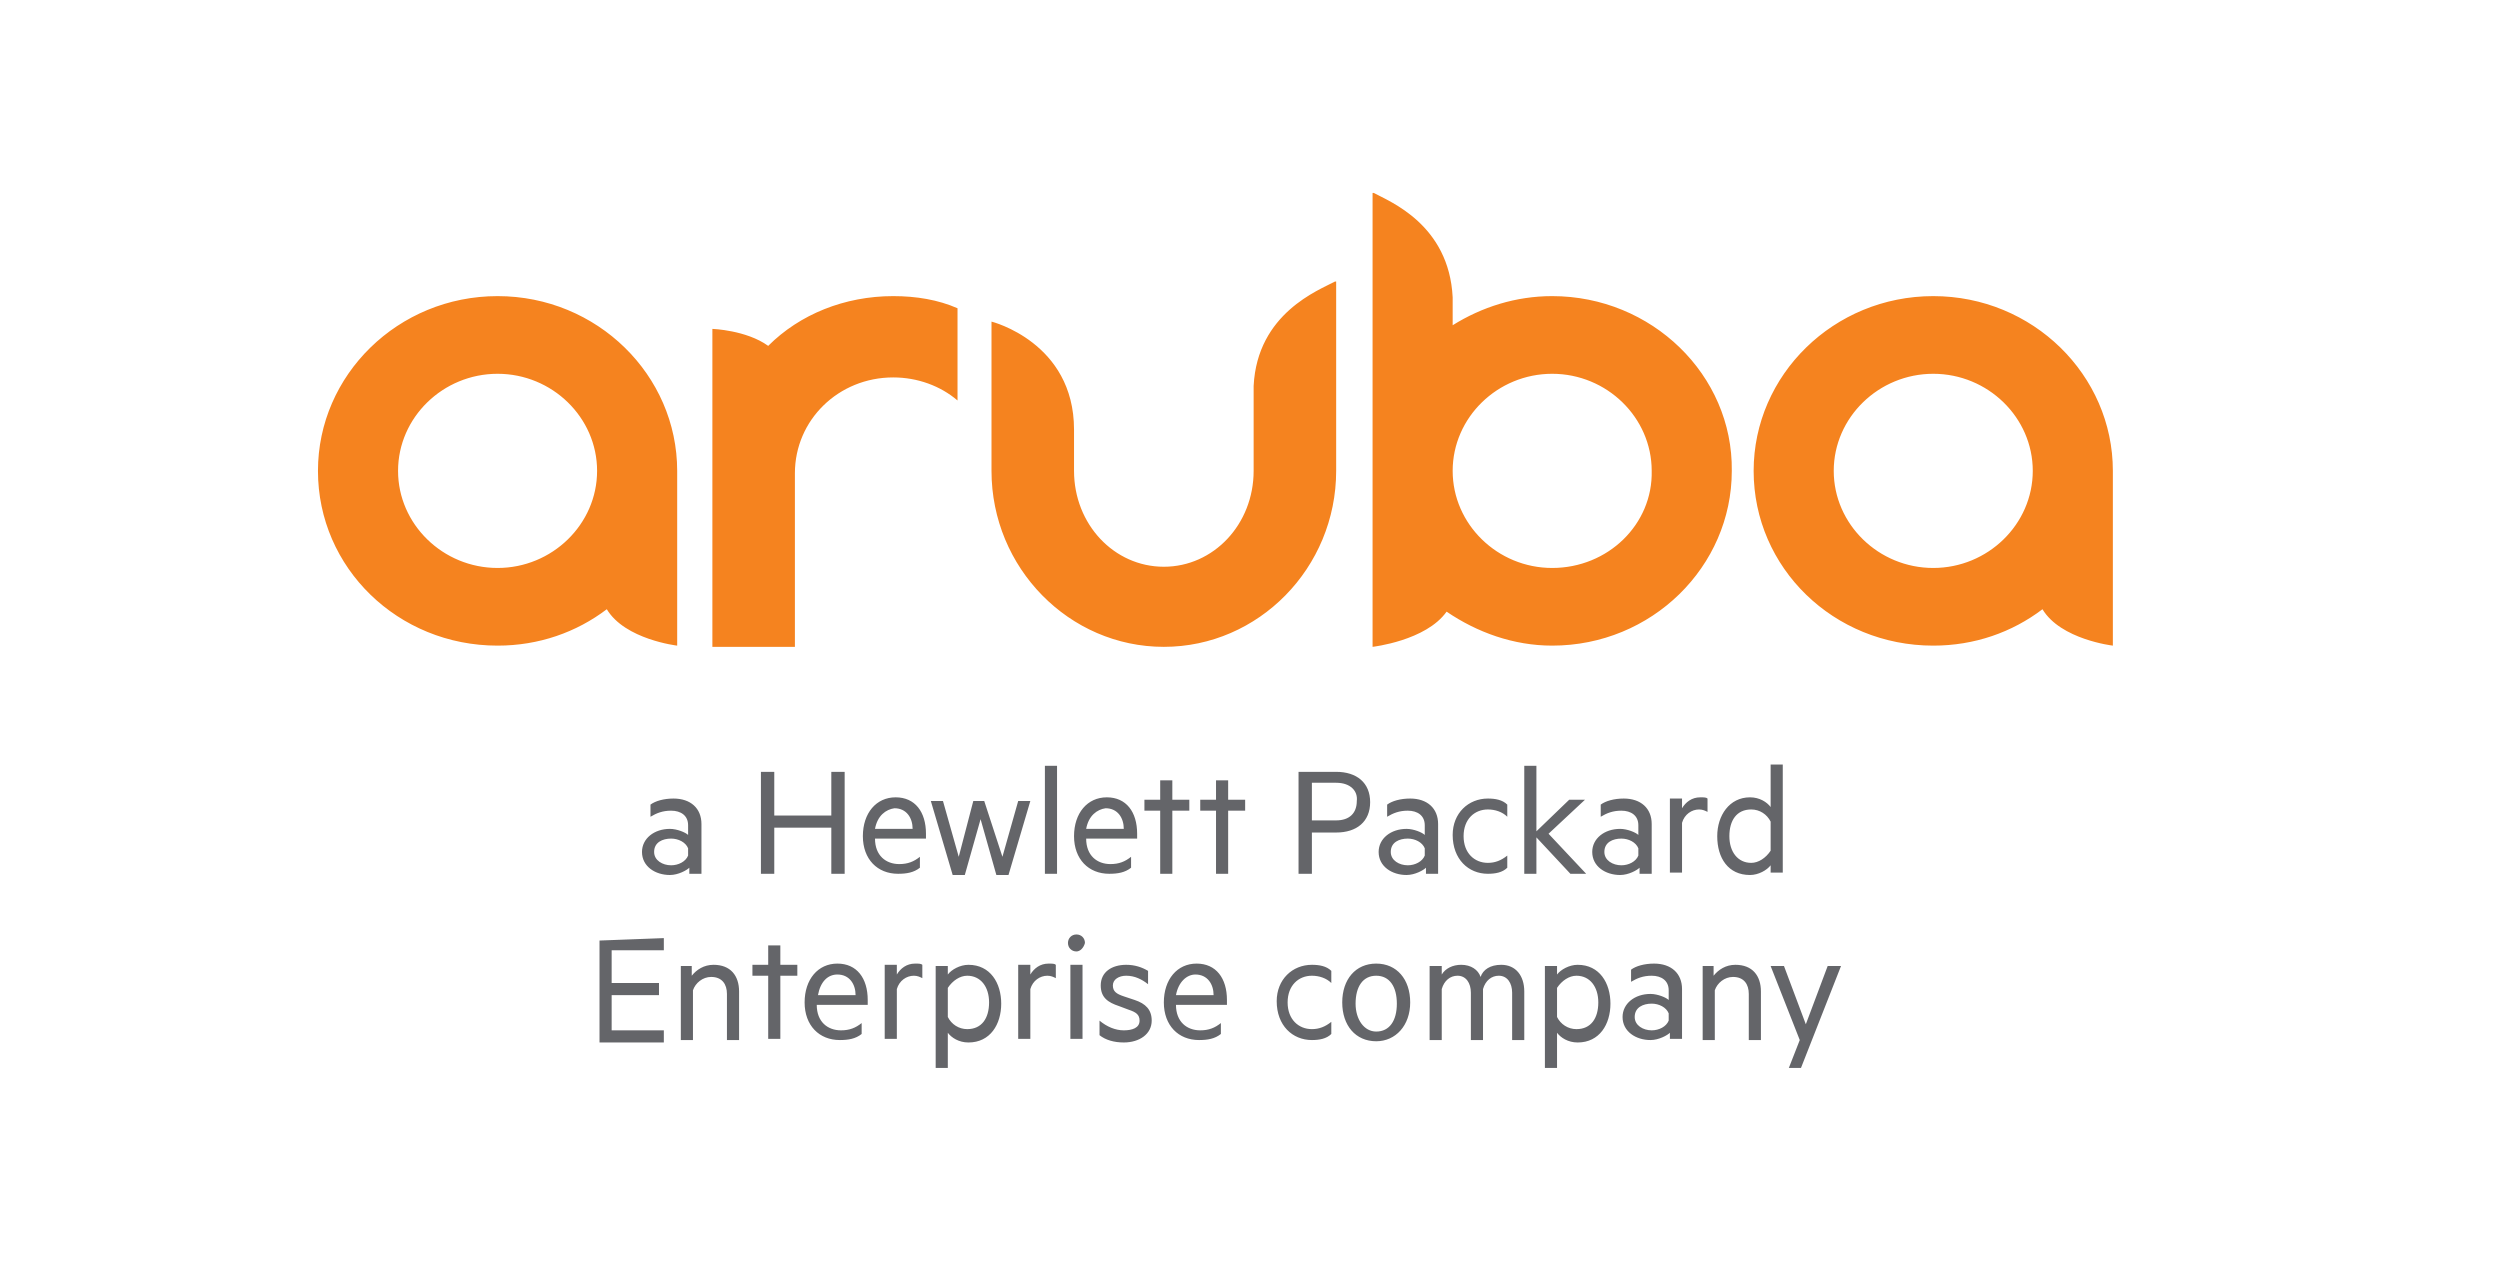
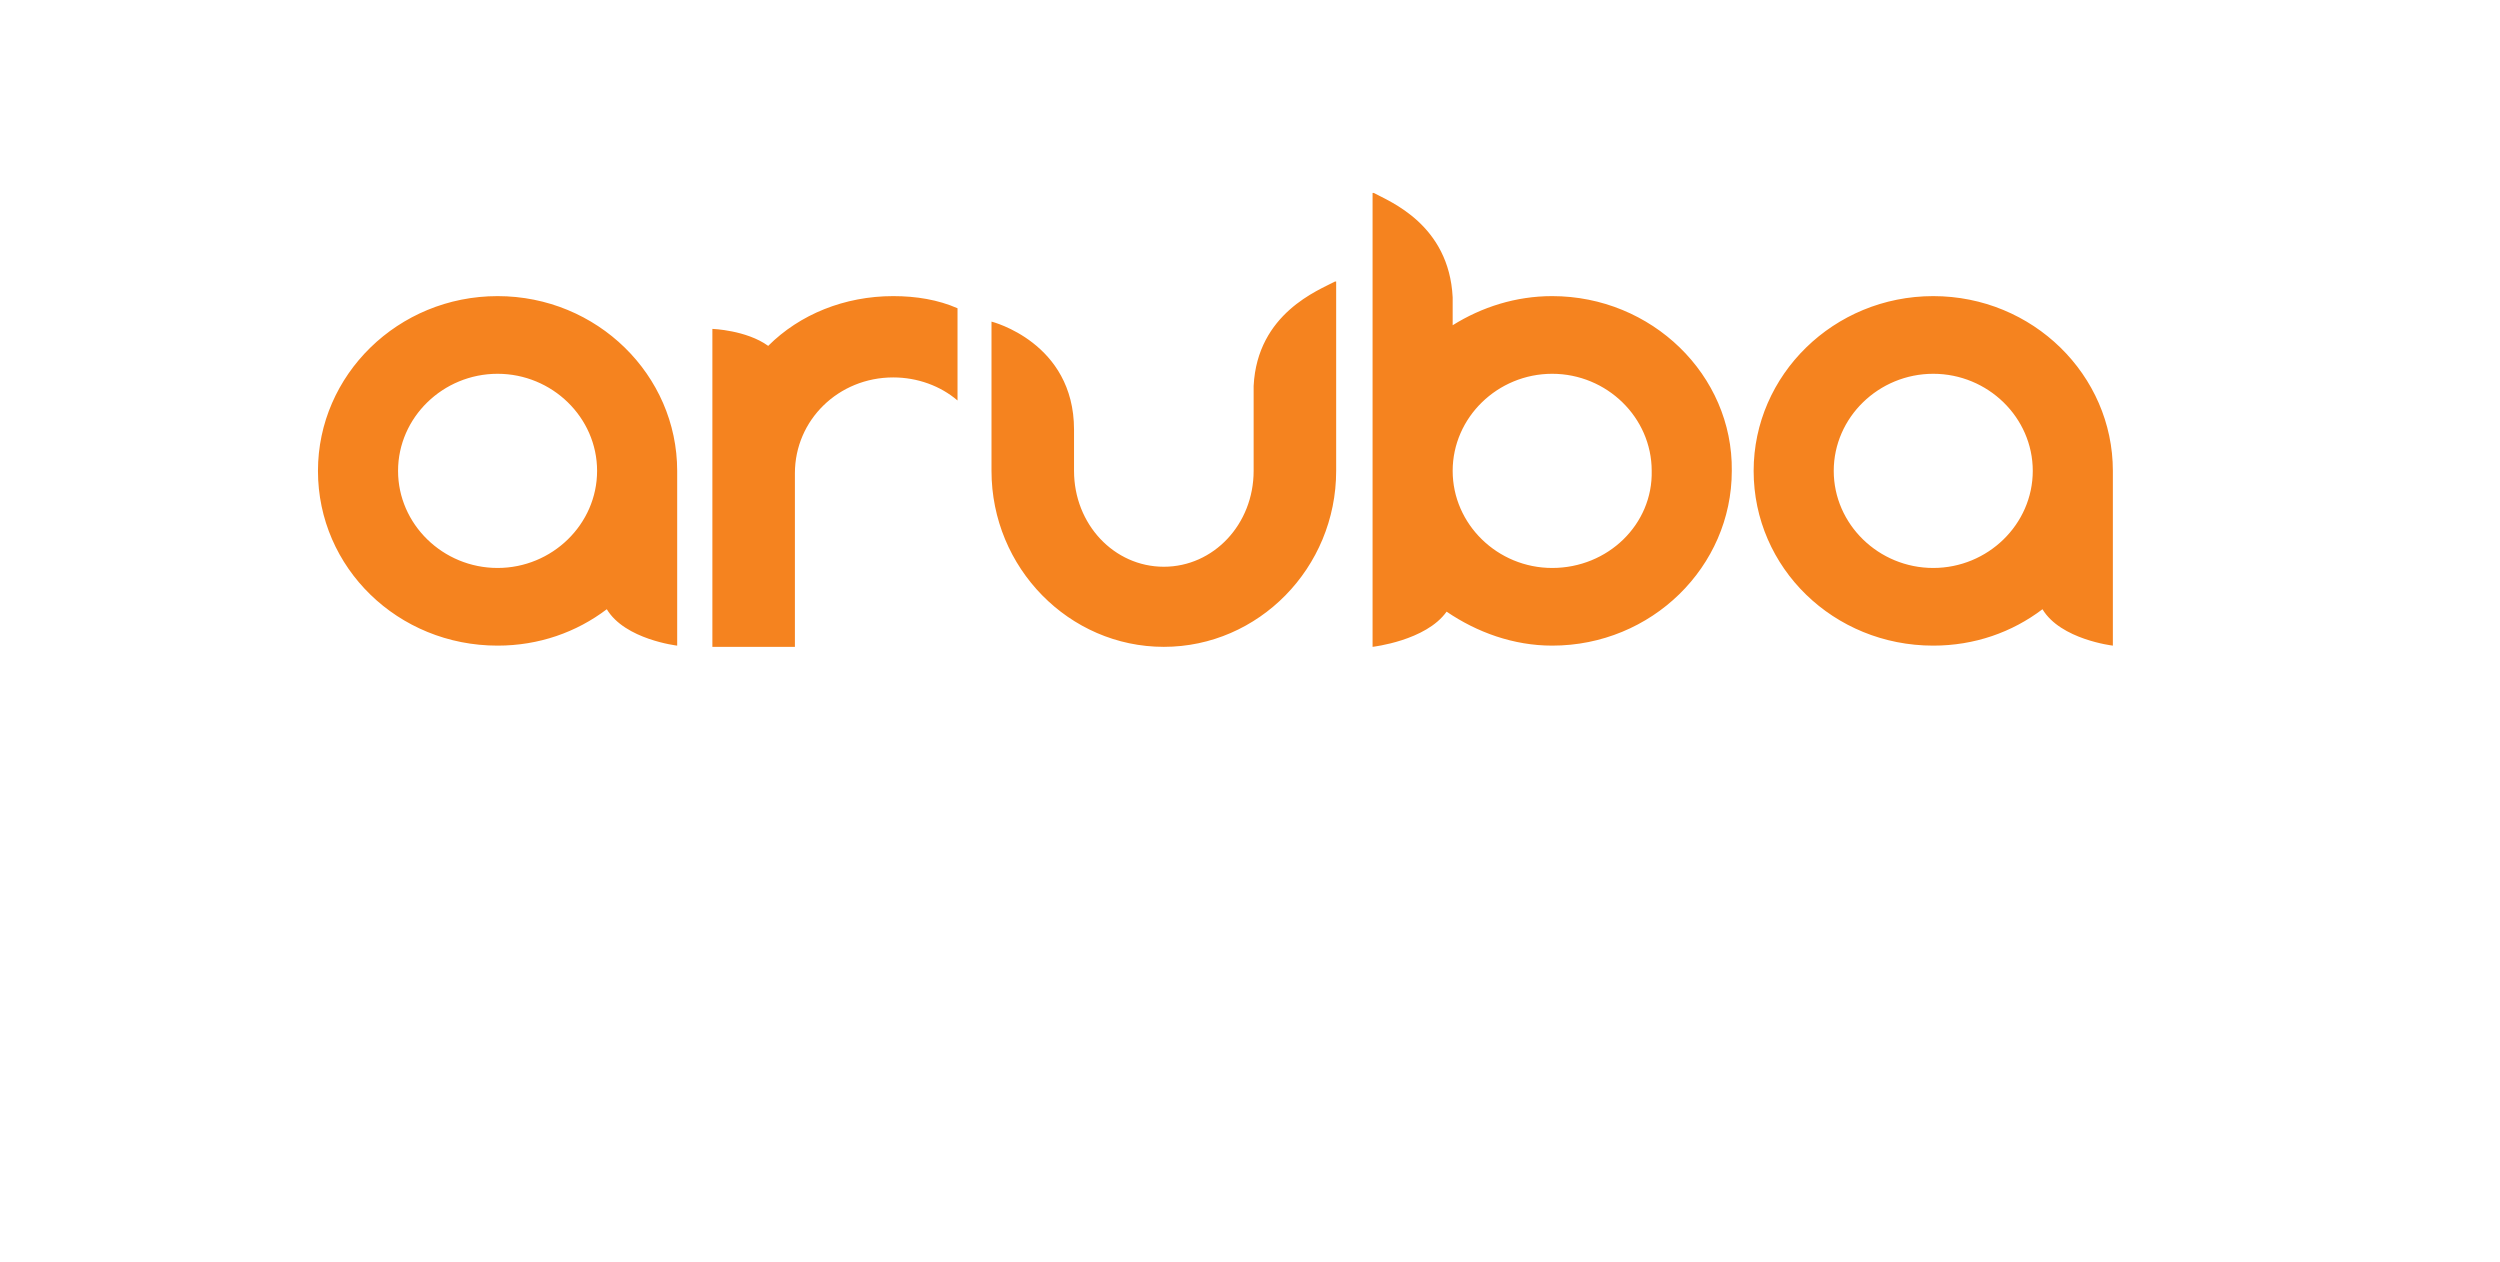
<svg xmlns="http://www.w3.org/2000/svg" version="1.1" id="Layer_1" x="0px" y="0px" viewBox="0 0 206 104" style="enable-background:new 0 0 206 104;" xml:space="preserve">
  <style type="text/css">
	.st0{fill:#646569;}
	.st1{fill:#F5831F;}
</style>
  <g>
-     <path class="st0" d="M56.7,68c0-0.8-0.6-1.2-1.4-1.2c-0.7,0-1.2,0.2-1.7,0.5v-1c0.4-0.3,1.1-0.5,1.9-0.5c1.4,0,2.3,0.8,2.3,2.1V72   h-1v-0.5c-0.2,0.2-0.9,0.6-1.6,0.6c-1.2,0-2.3-0.7-2.3-1.9c0-1.1,1-1.9,2.3-1.9c0.6,0,1.3,0.3,1.5,0.5L56.7,68L56.7,68z M56.7,69.9   c-0.2-0.5-0.8-0.8-1.4-0.8c-0.7,0-1.4,0.3-1.4,1.1c0,0.7,0.7,1.1,1.4,1.1c0.6,0,1.2-0.3,1.4-0.8V69.9z M69.6,63.6V72h-1.1v-3.8   h-4.7V72h-1.1v-8.4h1.1v3.6h4.7v-3.6H69.6z M72.1,69.1c0,1.4,0.9,2.1,2,2.1c0.7,0,1.2-0.2,1.7-0.6v0.9C75.3,71.9,74.7,72,74,72   c-1.7,0-2.9-1.2-2.9-3.1s1.1-3.2,2.7-3.2s2.5,1.2,2.5,3v0.4L72.1,69.1L72.1,69.1z M72.1,68.3h3.1c0-0.9-0.5-1.7-1.5-1.7   C73,66.7,72.3,67.2,72.1,68.3z M82.6,70.6l1.3-4.6h1l-1.8,6.1h-1l-1.3-4.6l-1.3,4.6h-1L76.7,66h1l1.3,4.6l1.2-4.6h0.9L82.6,70.6z    M87.1,72h-1v-8.9h1V72z M89.5,69.1c0,1.4,0.9,2.1,2,2.1c0.7,0,1.2-0.2,1.7-0.6v0.9c-0.5,0.4-1.1,0.5-1.8,0.5   c-1.7,0-2.9-1.2-2.9-3.1s1.1-3.2,2.7-3.2s2.5,1.2,2.5,3v0.4L89.5,69.1L89.5,69.1z M89.5,68.3h3.1c0-0.9-0.5-1.7-1.5-1.7   C90.4,66.7,89.7,67.2,89.5,68.3z M96.6,72h-1v-5.2h-1.3v-0.9h1.3v-1.6h1v1.6H98v0.9h-1.4V72z M101.2,72h-1v-5.2h-1.3v-0.9h1.3v-1.6   h1v1.6h1.4v0.9h-1.4V72z M108.1,68.6V72H107v-8.4h3.1c1.7,0,2.8,0.9,2.8,2.5s-1.1,2.5-2.8,2.5H108.1z M110.1,64.5h-2v3.1h2   c1.1,0,1.7-0.6,1.7-1.6C111.9,65.2,111.3,64.5,110.1,64.5z M117.4,68c0-0.8-0.6-1.2-1.4-1.2c-0.7,0-1.2,0.2-1.7,0.5v-1   c0.4-0.3,1.1-0.5,1.9-0.5c1.4,0,2.3,0.8,2.3,2.1V72h-1v-0.5c-0.2,0.2-0.9,0.6-1.6,0.6c-1.2,0-2.3-0.7-2.3-1.9c0-1.1,1-1.9,2.3-1.9   c0.6,0,1.3,0.3,1.5,0.5L117.4,68L117.4,68z M117.4,69.9c-0.2-0.5-0.8-0.8-1.4-0.8c-0.7,0-1.4,0.3-1.4,1.1c0,0.7,0.7,1.1,1.4,1.1   c0.6,0,1.2-0.3,1.4-0.8V69.9z M122.6,65.8c0.6,0,1.2,0.1,1.6,0.5v1c-0.4-0.4-1-0.6-1.6-0.6c-1.1,0-2,0.8-2,2.2c0,1.4,0.9,2.2,2,2.2   c0.6,0,1.1-0.2,1.6-0.6v1c-0.4,0.4-1,0.5-1.6,0.5c-1.6,0-2.9-1.2-2.9-3.2C119.7,67,121,65.8,122.6,65.8z M130.7,72h-1.3l-2.8-3v3   h-1v-8.9h1v5.4l2.7-2.6h1.3l-3,2.8L130.7,72z M135,68c0-0.8-0.6-1.2-1.4-1.2c-0.7,0-1.2,0.2-1.7,0.5v-1c0.4-0.3,1.1-0.5,1.9-0.5   c1.4,0,2.3,0.8,2.3,2.1V72h-1v-0.5c-0.2,0.2-0.9,0.6-1.6,0.6c-1.2,0-2.3-0.7-2.3-1.9c0-1.1,1-1.9,2.3-1.9c0.6,0,1.3,0.3,1.5,0.5   L135,68L135,68z M135,69.9c-0.2-0.5-0.8-0.8-1.4-0.8c-0.7,0-1.4,0.3-1.4,1.1c0,0.7,0.7,1.1,1.4,1.1c0.6,0,1.2-0.3,1.4-0.8V69.9z    M140.7,66.9c-0.2-0.1-0.4-0.2-0.7-0.2c-0.6,0-1.2,0.4-1.4,1.1v4.1h-1v-6.1h1v0.8c0.3-0.5,0.8-0.9,1.5-0.9c0.3,0,0.5,0,0.6,0.1   V66.9z M145.9,71.3c-0.3,0.4-1,0.8-1.7,0.8c-1.8,0-2.7-1.4-2.7-3.2c0-1.7,1-3.2,2.7-3.2c0.8,0,1.4,0.4,1.7,0.8V63h1v8.9h-1V71.3z    M145.9,67.7c-0.3-0.6-0.9-1-1.6-1c-1.2,0-1.8,0.9-1.8,2.2c0,1.3,0.7,2.2,1.8,2.2c0.6,0,1.2-0.4,1.6-1V67.7z M54.7,77.3v1h-4.3V81   h3.9v1h-3.9v2.9h4.3v1h-5.3v-8.4L54.7,77.3L54.7,77.3z M56,79.6h1v0.8c0.4-0.5,1-0.9,1.8-0.9c1.4,0,2.1,0.9,2.1,2.2v4h-1v-3.8   c0-0.8-0.4-1.4-1.3-1.4c-0.7,0-1.3,0.5-1.5,1.1v4.1h-1v-6.1H56z M64.3,85.6h-1v-5.2H62v-0.9h1.3v-1.6h1v1.6h1.4v0.9h-1.4V85.6z    M67.3,82.8c0,1.4,0.9,2.1,2,2.1c0.7,0,1.2-0.2,1.7-0.6v0.9c-0.5,0.4-1.1,0.5-1.8,0.5c-1.7,0-2.9-1.2-2.9-3.1s1.1-3.2,2.7-3.2   s2.5,1.2,2.5,3v0.4L67.3,82.8L67.3,82.8z M67.4,82h3.1c0-0.9-0.5-1.7-1.5-1.7C68.2,80.3,67.6,80.9,67.4,82z M76,80.6   c-0.2-0.1-0.4-0.2-0.7-0.2c-0.6,0-1.2,0.4-1.4,1.1v4.1h-1v-6.1h1v0.8c0.3-0.5,0.8-0.9,1.5-0.9c0.3,0,0.5,0,0.6,0.1V80.6L76,80.6z    M78.1,88h-1v-8.4h1v0.7c0.3-0.4,1-0.8,1.7-0.8c1.8,0,2.7,1.5,2.7,3.2s-0.9,3.2-2.7,3.2c-0.8,0-1.4-0.4-1.7-0.8V88z M78.1,83.8   c0.3,0.6,0.9,1,1.6,1c1.2,0,1.8-0.9,1.8-2.2c0-1.3-0.7-2.2-1.8-2.2c-0.6,0-1.2,0.4-1.6,1V83.8z M87,80.6c-0.2-0.1-0.4-0.2-0.7-0.2   c-0.6,0-1.2,0.4-1.4,1.1v4.1h-1v-6.1h1v0.8c0.3-0.5,0.8-0.9,1.5-0.9c0.3,0,0.5,0,0.6,0.1V80.6z M88.7,78.4c-0.4,0-0.7-0.3-0.7-0.7   c0-0.4,0.3-0.7,0.7-0.7c0.4,0,0.7,0.3,0.7,0.7C89.3,78.1,89,78.4,88.7,78.4z M89.2,85.6h-1v-6.1h1V85.6z M90.6,84.1   c0.6,0.5,1.3,0.8,2,0.8s1.3-0.2,1.3-0.8c0-0.5-0.3-0.7-0.9-0.9l-0.8-0.3c-0.9-0.3-1.5-0.7-1.5-1.7c0-1.1,0.9-1.7,2.1-1.7   c0.7,0,1.3,0.2,1.8,0.5v1.1c-0.5-0.4-1.1-0.7-1.8-0.7c-0.6,0-1.1,0.3-1.1,0.8s0.3,0.7,0.9,0.9l0.9,0.3c0.9,0.3,1.4,0.8,1.4,1.7   c0,1.1-1,1.8-2.3,1.8c-0.8,0-1.5-0.2-2-0.6V84.1L90.6,84.1z M96.9,82.8c0,1.4,0.9,2.1,2,2.1c0.7,0,1.2-0.2,1.7-0.6v0.9   c-0.5,0.4-1.1,0.5-1.8,0.5c-1.7,0-2.9-1.2-2.9-3.1s1.1-3.2,2.7-3.2s2.5,1.2,2.5,3v0.4L96.9,82.8L96.9,82.8z M96.9,82h3.1   c0-0.9-0.5-1.7-1.5-1.7C97.8,80.3,97.1,80.9,96.9,82z M108.1,79.5c0.6,0,1.2,0.1,1.6,0.5v1c-0.4-0.4-1-0.6-1.6-0.6   c-1.1,0-2,0.8-2,2.2c0,1.4,0.9,2.2,2,2.2c0.6,0,1.1-0.2,1.6-0.6v1c-0.4,0.4-1,0.5-1.6,0.5c-1.6,0-2.9-1.2-2.9-3.2   C105.2,80.7,106.5,79.5,108.1,79.5z M113.4,85.8c-1.7,0-2.8-1.3-2.8-3.2c0-1.9,1.1-3.2,2.8-3.2c1.7,0,2.8,1.3,2.8,3.2   C116.2,84.5,115,85.8,113.4,85.8z M113.4,80.4c-1.1,0-1.7,0.9-1.7,2.3c0,1.3,0.7,2.3,1.7,2.3c1.1,0,1.7-0.9,1.7-2.3   S114.5,80.4,113.4,80.4z M123.7,79.5c1.2,0,1.9,0.9,1.9,2.2v4h-1v-3.9c0-0.8-0.4-1.4-1.1-1.4c-0.6,0-1.1,0.4-1.3,1.1v4.2h-1v-3.9   c0-0.8-0.4-1.4-1.1-1.4c-0.6,0-1.1,0.4-1.3,1.1v4.2h-1v-6.1h1v0.7c0.3-0.5,0.9-0.8,1.6-0.8c0.8,0,1.4,0.4,1.6,1   C122.2,79.9,122.8,79.5,123.7,79.5z M128.3,88h-1v-8.4h1v0.7c0.3-0.4,1-0.8,1.7-0.8c1.8,0,2.7,1.5,2.7,3.2s-0.9,3.2-2.7,3.2   c-0.8,0-1.4-0.4-1.7-0.8V88z M128.3,83.8c0.3,0.6,0.9,1,1.6,1c1.2,0,1.8-0.9,1.8-2.2c0-1.3-0.7-2.2-1.8-2.2c-0.6,0-1.2,0.4-1.6,1   V83.8z M137.5,81.6c0-0.8-0.6-1.2-1.4-1.2c-0.7,0-1.2,0.2-1.7,0.5v-1c0.4-0.3,1.1-0.5,1.9-0.5c1.4,0,2.3,0.8,2.3,2.1v4.1h-1v-0.5   c-0.2,0.2-0.9,0.6-1.6,0.6c-1.2,0-2.3-0.7-2.3-1.9c0-1.1,1-1.9,2.3-1.9c0.6,0,1.3,0.3,1.5,0.5L137.5,81.6L137.5,81.6z M137.5,83.5   c-0.2-0.5-0.8-0.8-1.4-0.8c-0.7,0-1.4,0.3-1.4,1.1c0,0.7,0.7,1.1,1.4,1.1c0.6,0,1.2-0.3,1.4-0.8V83.5z M140.2,79.6h1v0.8   c0.4-0.5,1-0.9,1.8-0.9c1.4,0,2.1,0.9,2.1,2.2v4h-1v-3.8c0-0.8-0.4-1.4-1.3-1.4c-0.7,0-1.3,0.5-1.5,1.1v4.1h-1v-6.1H140.2z    M147.4,88l0.9-2.3l-2.4-6.1h1.1l1.8,4.8l1.8-4.8h1.1l-3.3,8.4H147.4z" />
    <path class="st1" d="M110.1,38.8L110.1,38.8c0,8-6.4,14.5-14.2,14.5s-14.2-6.5-14.2-14.5l0,0V26.5c0,0,6.8,1.7,6.8,8.9v3.4   c0,4.4,3.3,7.9,7.4,7.9s7.4-3.5,7.4-7.9v-7.1l0,0v0.1c0.3-6,5.4-7.9,6.7-8.6h0.1v8.4L110.1,38.8L110.1,38.8z M73.6,24.4   c1.9,0,3.7,0.3,5.3,1V33c-1.4-1.2-3.3-1.9-5.3-1.9c-4.5,0-8.1,3.5-8.1,7.9v14.3h-6.8V39.2v-0.3V27.1c0,0,2.8,0.1,4.6,1.4   C65.9,25.9,69.6,24.4,73.6,24.4 M41,46.8c-4.5,0-8.2-3.6-8.2-8s3.7-8,8.2-8s8.2,3.6,8.2,8S45.5,46.8,41,46.8 M41,24.4   c-8.2,0-14.8,6.5-14.8,14.4c0,8,6.6,14.4,14.8,14.4c3.4,0,6.5-1.1,9-3c1.5,2.5,5.8,3,5.8,3v-2.3V39.4v-0.6   C55.8,30.9,49.2,24.4,41,24.4 M159.3,46.8c-4.5,0-8.2-3.6-8.2-8s3.7-8,8.2-8s8.2,3.6,8.2,8S163.8,46.8,159.3,46.8 M159.3,24.4   c-8.2,0-14.8,6.5-14.8,14.4c0,8,6.6,14.4,14.8,14.4c3.4,0,6.5-1.1,9-3c1.5,2.5,5.8,3,5.8,3v-2.3V39.4v-0.6   C174.1,30.9,167.5,24.4,159.3,24.4 M127.9,46.8c-4.5,0-8.2-3.6-8.2-8s3.7-8,8.2-8s8.2,3.6,8.2,8C136.2,43.2,132.5,46.8,127.9,46.8    M127.9,24.4c-3,0-5.8,0.9-8.2,2.4v-2.3c-0.3-6-5.2-7.9-6.5-8.6h-0.1v22.9v0.9v11.2v2.4c0,0,4.4-0.5,6.1-2.9   c2.5,1.7,5.5,2.8,8.7,2.8c8.2,0,14.8-6.5,14.8-14.4C142.8,30.9,136.1,24.4,127.9,24.4" />
  </g>
</svg>